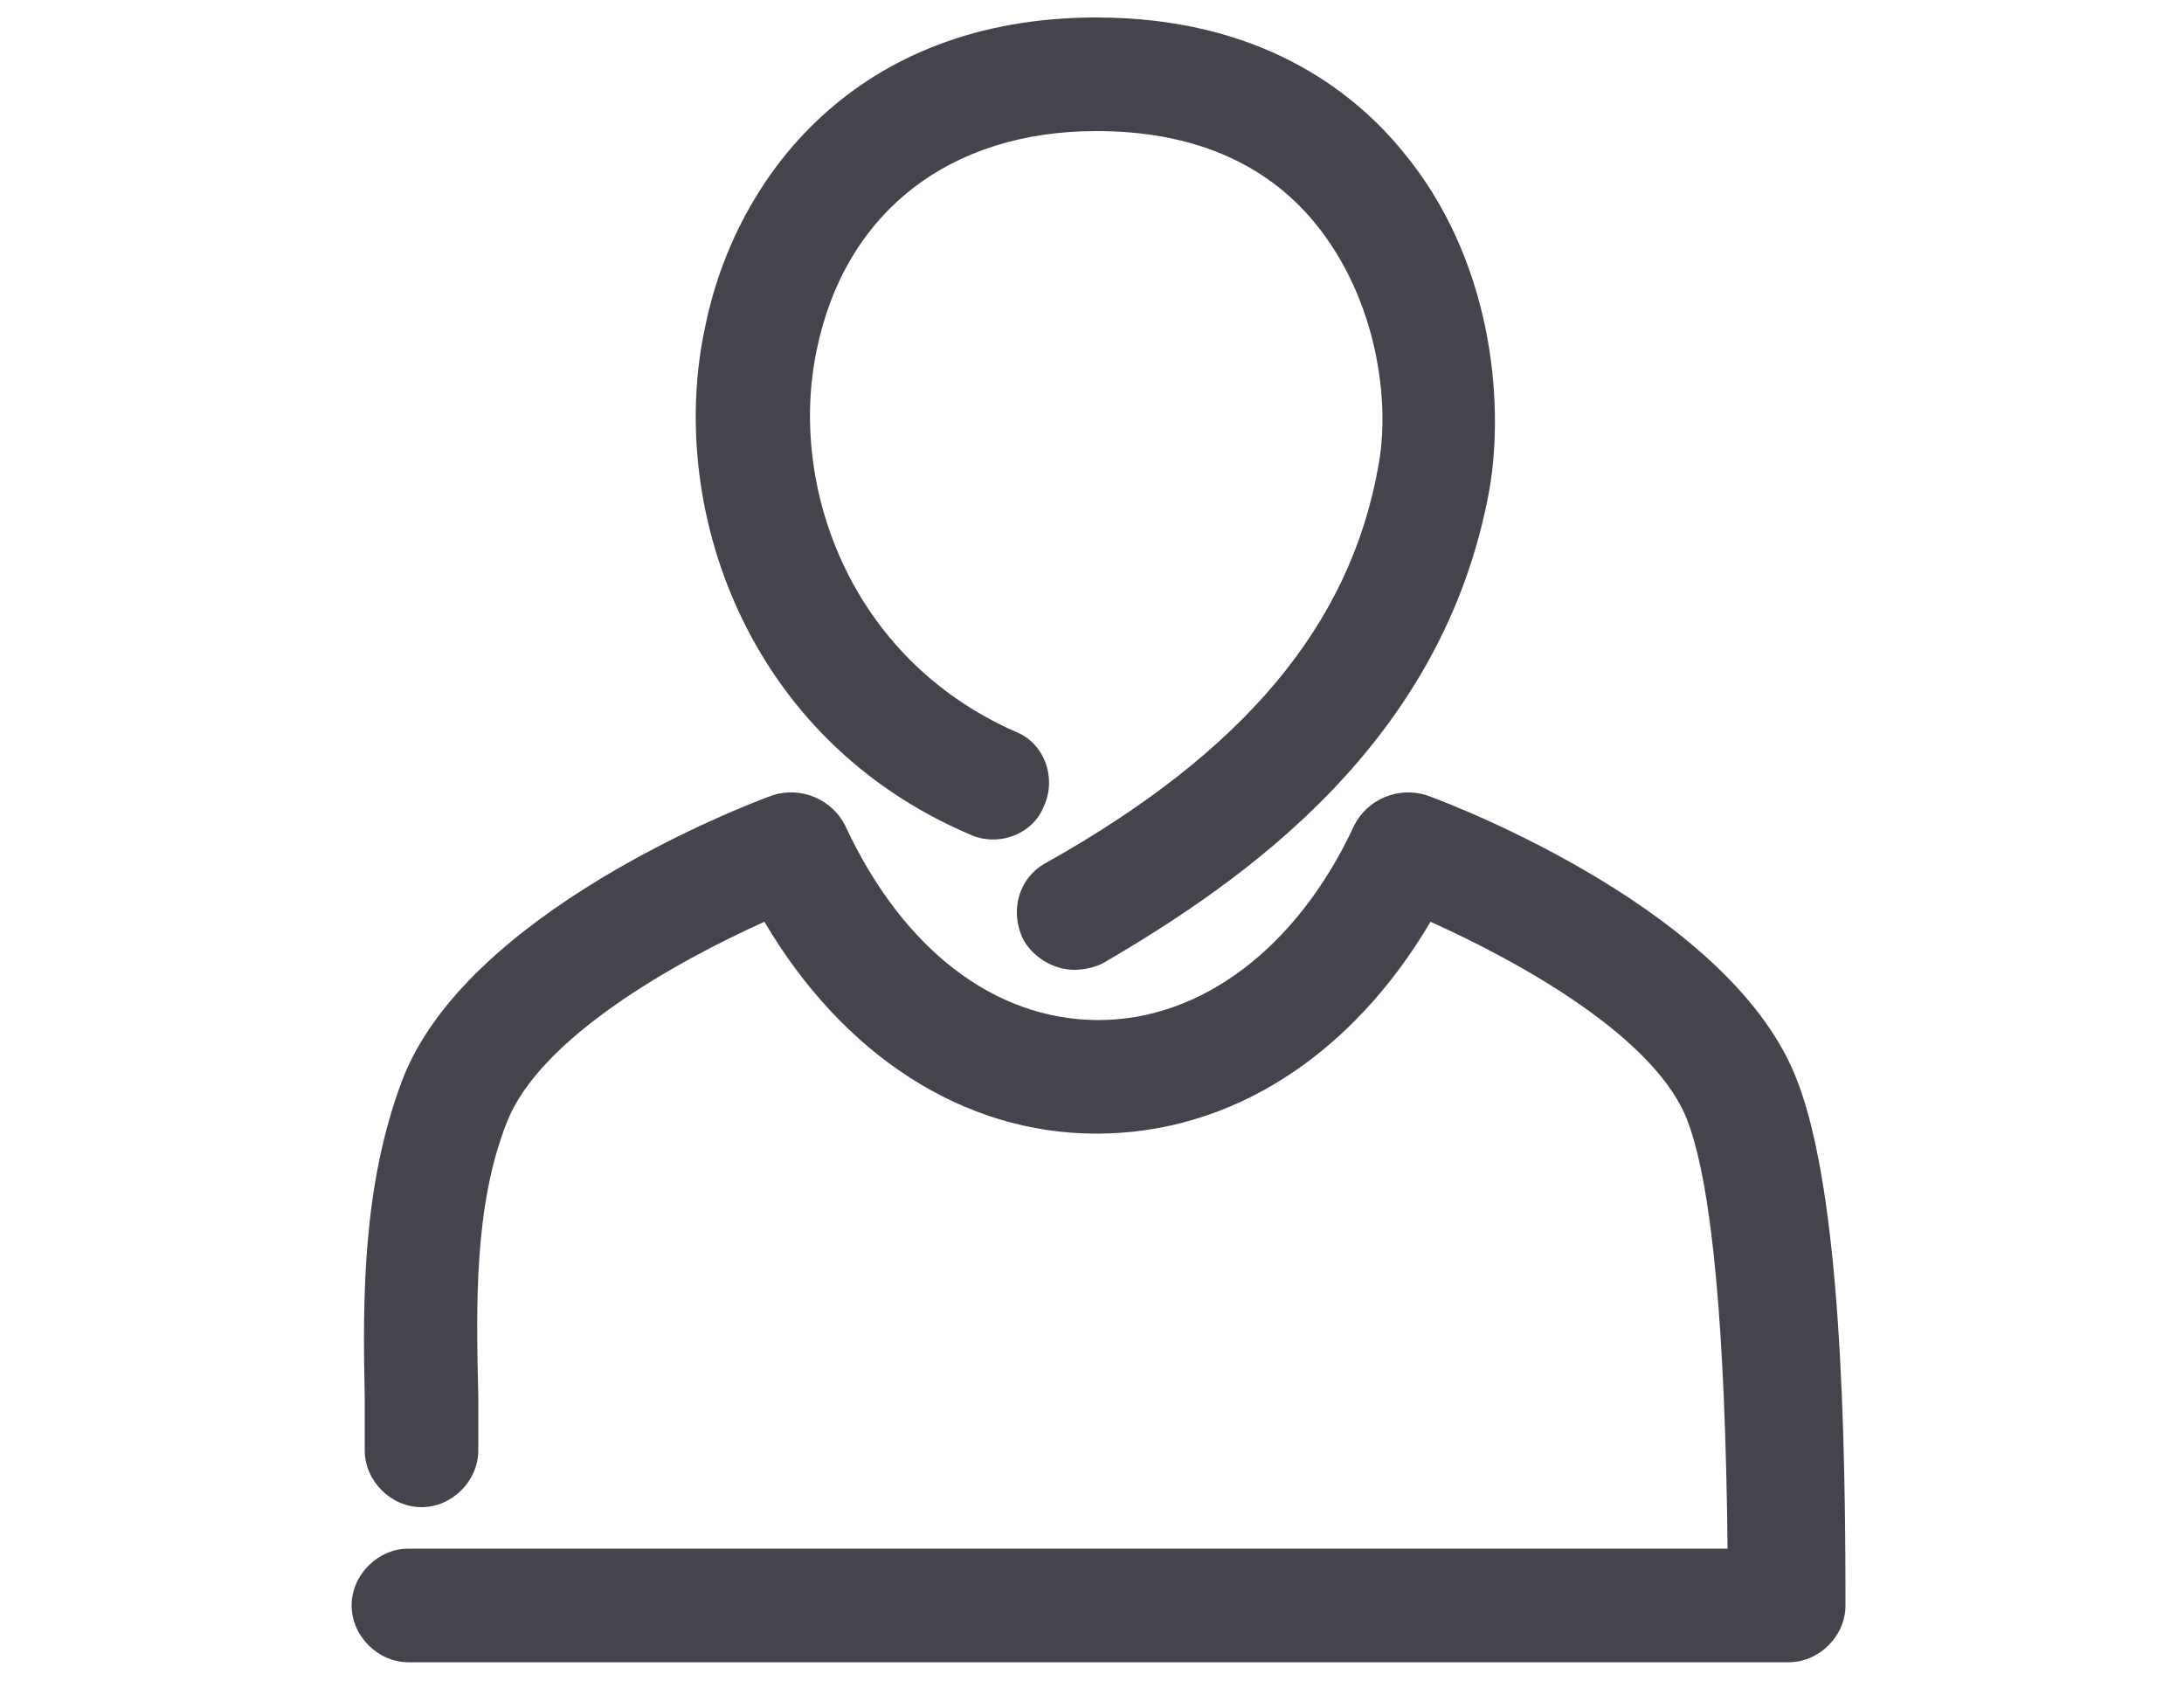
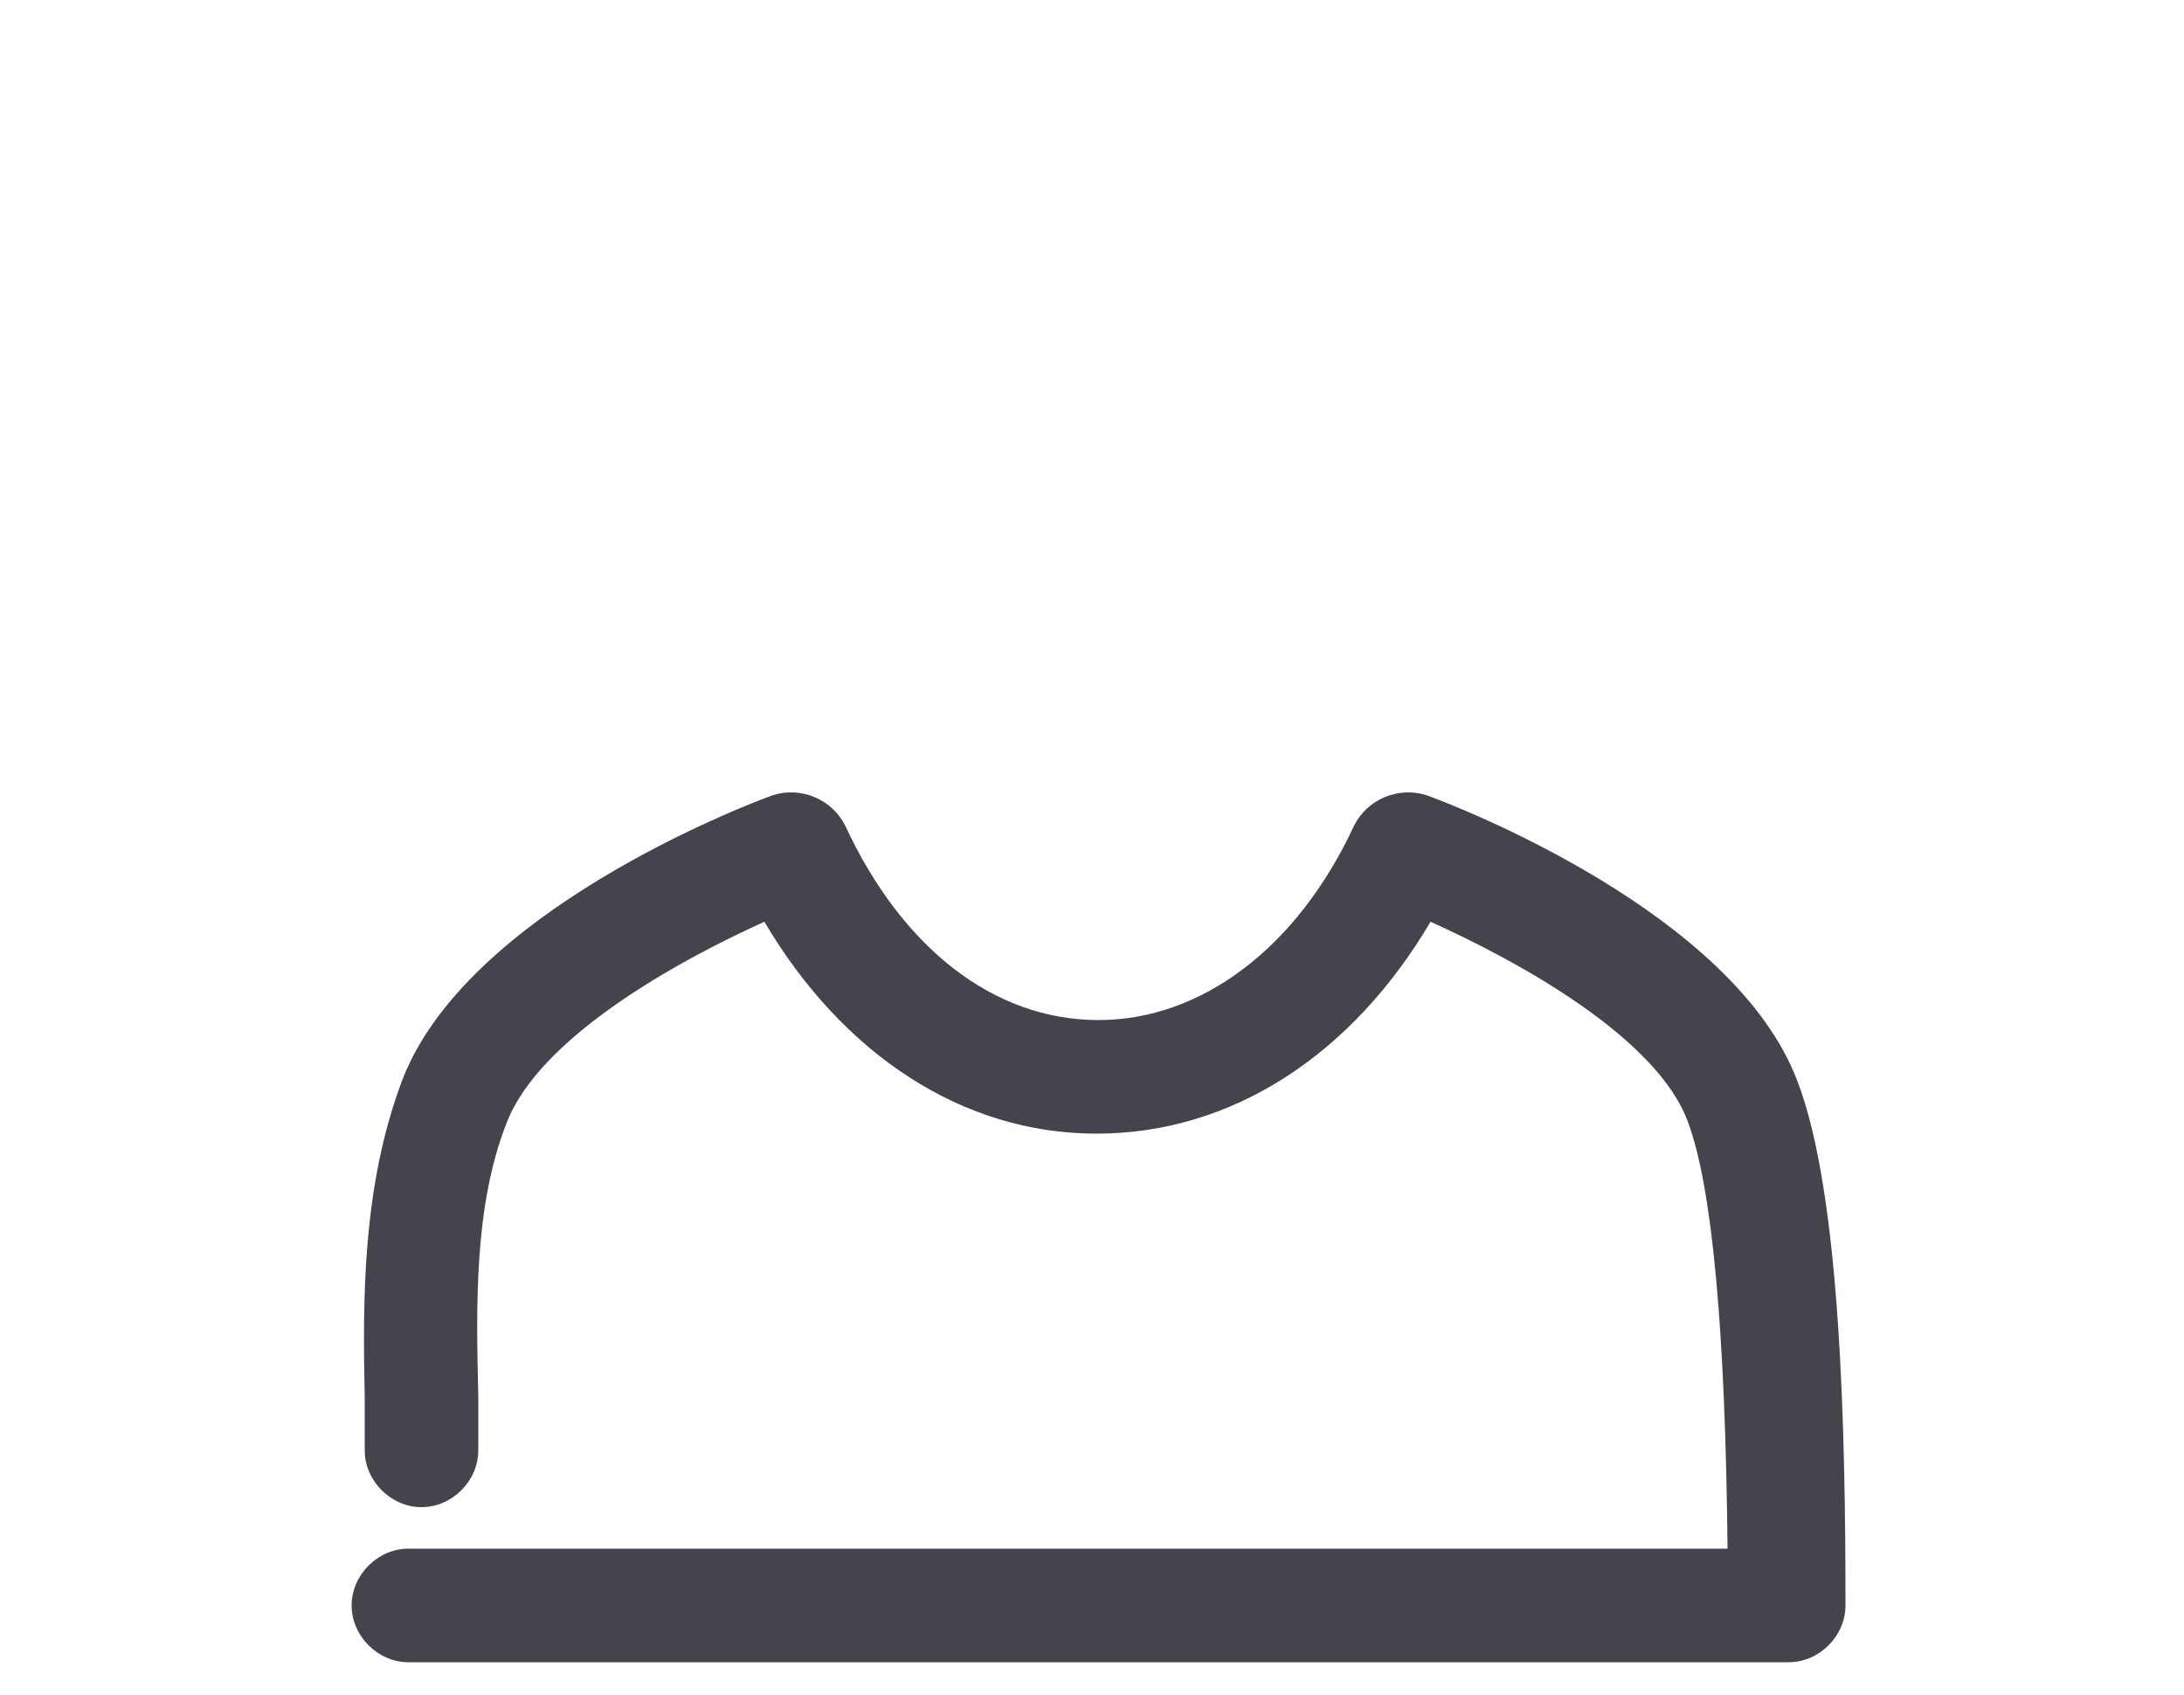
<svg xmlns="http://www.w3.org/2000/svg" version="1.1" id="Calque_1" x="0px" y="0px" viewBox="0 0 100 77.6" style="enable-background:new 0 0 100 77.6;" xml:space="preserve">
  <style type="text/css">
	.st0{fill:#44444D;}
</style>
  <g>
    <g>
-       <path class="st0" d="M44.4,38.2c1.3,0.6,2.9,0,3.4-1.3c0.6-1.3,0-2.9-1.3-3.4c-7.7-3.4-10.4-11.4-9.1-17.5C38.7,9.7,43.5,6,50.2,6    c4.3,0,7.7,1.4,10,4.2c2.8,3.4,3.5,8.1,2.9,11.2c-1.3,7.2-6.1,13-15.2,18.1c-1.3,0.7-1.7,2.3-1,3.6c0.5,0.8,1.4,1.3,2.3,1.3    c0.4,0,0.9-0.1,1.3-0.3C57,40.3,66.1,34,68.2,22.4c0.7-4.1,0.1-10.6-4-15.5c-2.3-2.8-6.6-6.1-14-6.1c-11,0-16.5,7.3-17.9,14.1    C30.5,23.1,34.1,33.8,44.4,38.2z" />
      <path class="st0" d="M82.3,49.5c-2.9-7.7-15.6-12.6-17-13.1C64,36,62.6,36.6,62,37.8c-2.6,5.6-7,8.9-11.7,8.9    c-4.8,0-9-3.3-11.6-8.9c-0.6-1.2-2-1.8-3.3-1.4c-1.4,0.5-14.1,5.4-17,13.1c-1.8,4.8-1.8,9.9-1.7,14.5c0,0.8,0,1.6,0,2.4    c0,1.4,1.2,2.6,2.6,2.6c1.4,0,2.6-1.2,2.6-2.6c0-0.8,0-1.7,0-2.5c-0.1-4.1-0.2-8.7,1.3-12.5c1.5-3.9,7.8-7.4,11.8-9.2    c3.6,6.1,9.1,9.7,15.2,9.7c0,0,0,0,0,0c6.2,0,11.7-3.6,15.3-9.7c4,1.8,10.4,5.3,11.8,9.2c1.1,3,1.7,9.5,1.8,19.5H18.7    c-1.4,0-2.6,1.2-2.6,2.6c0,1.4,1.2,2.6,2.6,2.6h63.2c1.4,0,2.6-1.2,2.6-2.6C84.5,65.7,84.3,54.7,82.3,49.5z" />
    </g>
  </g>
</svg>